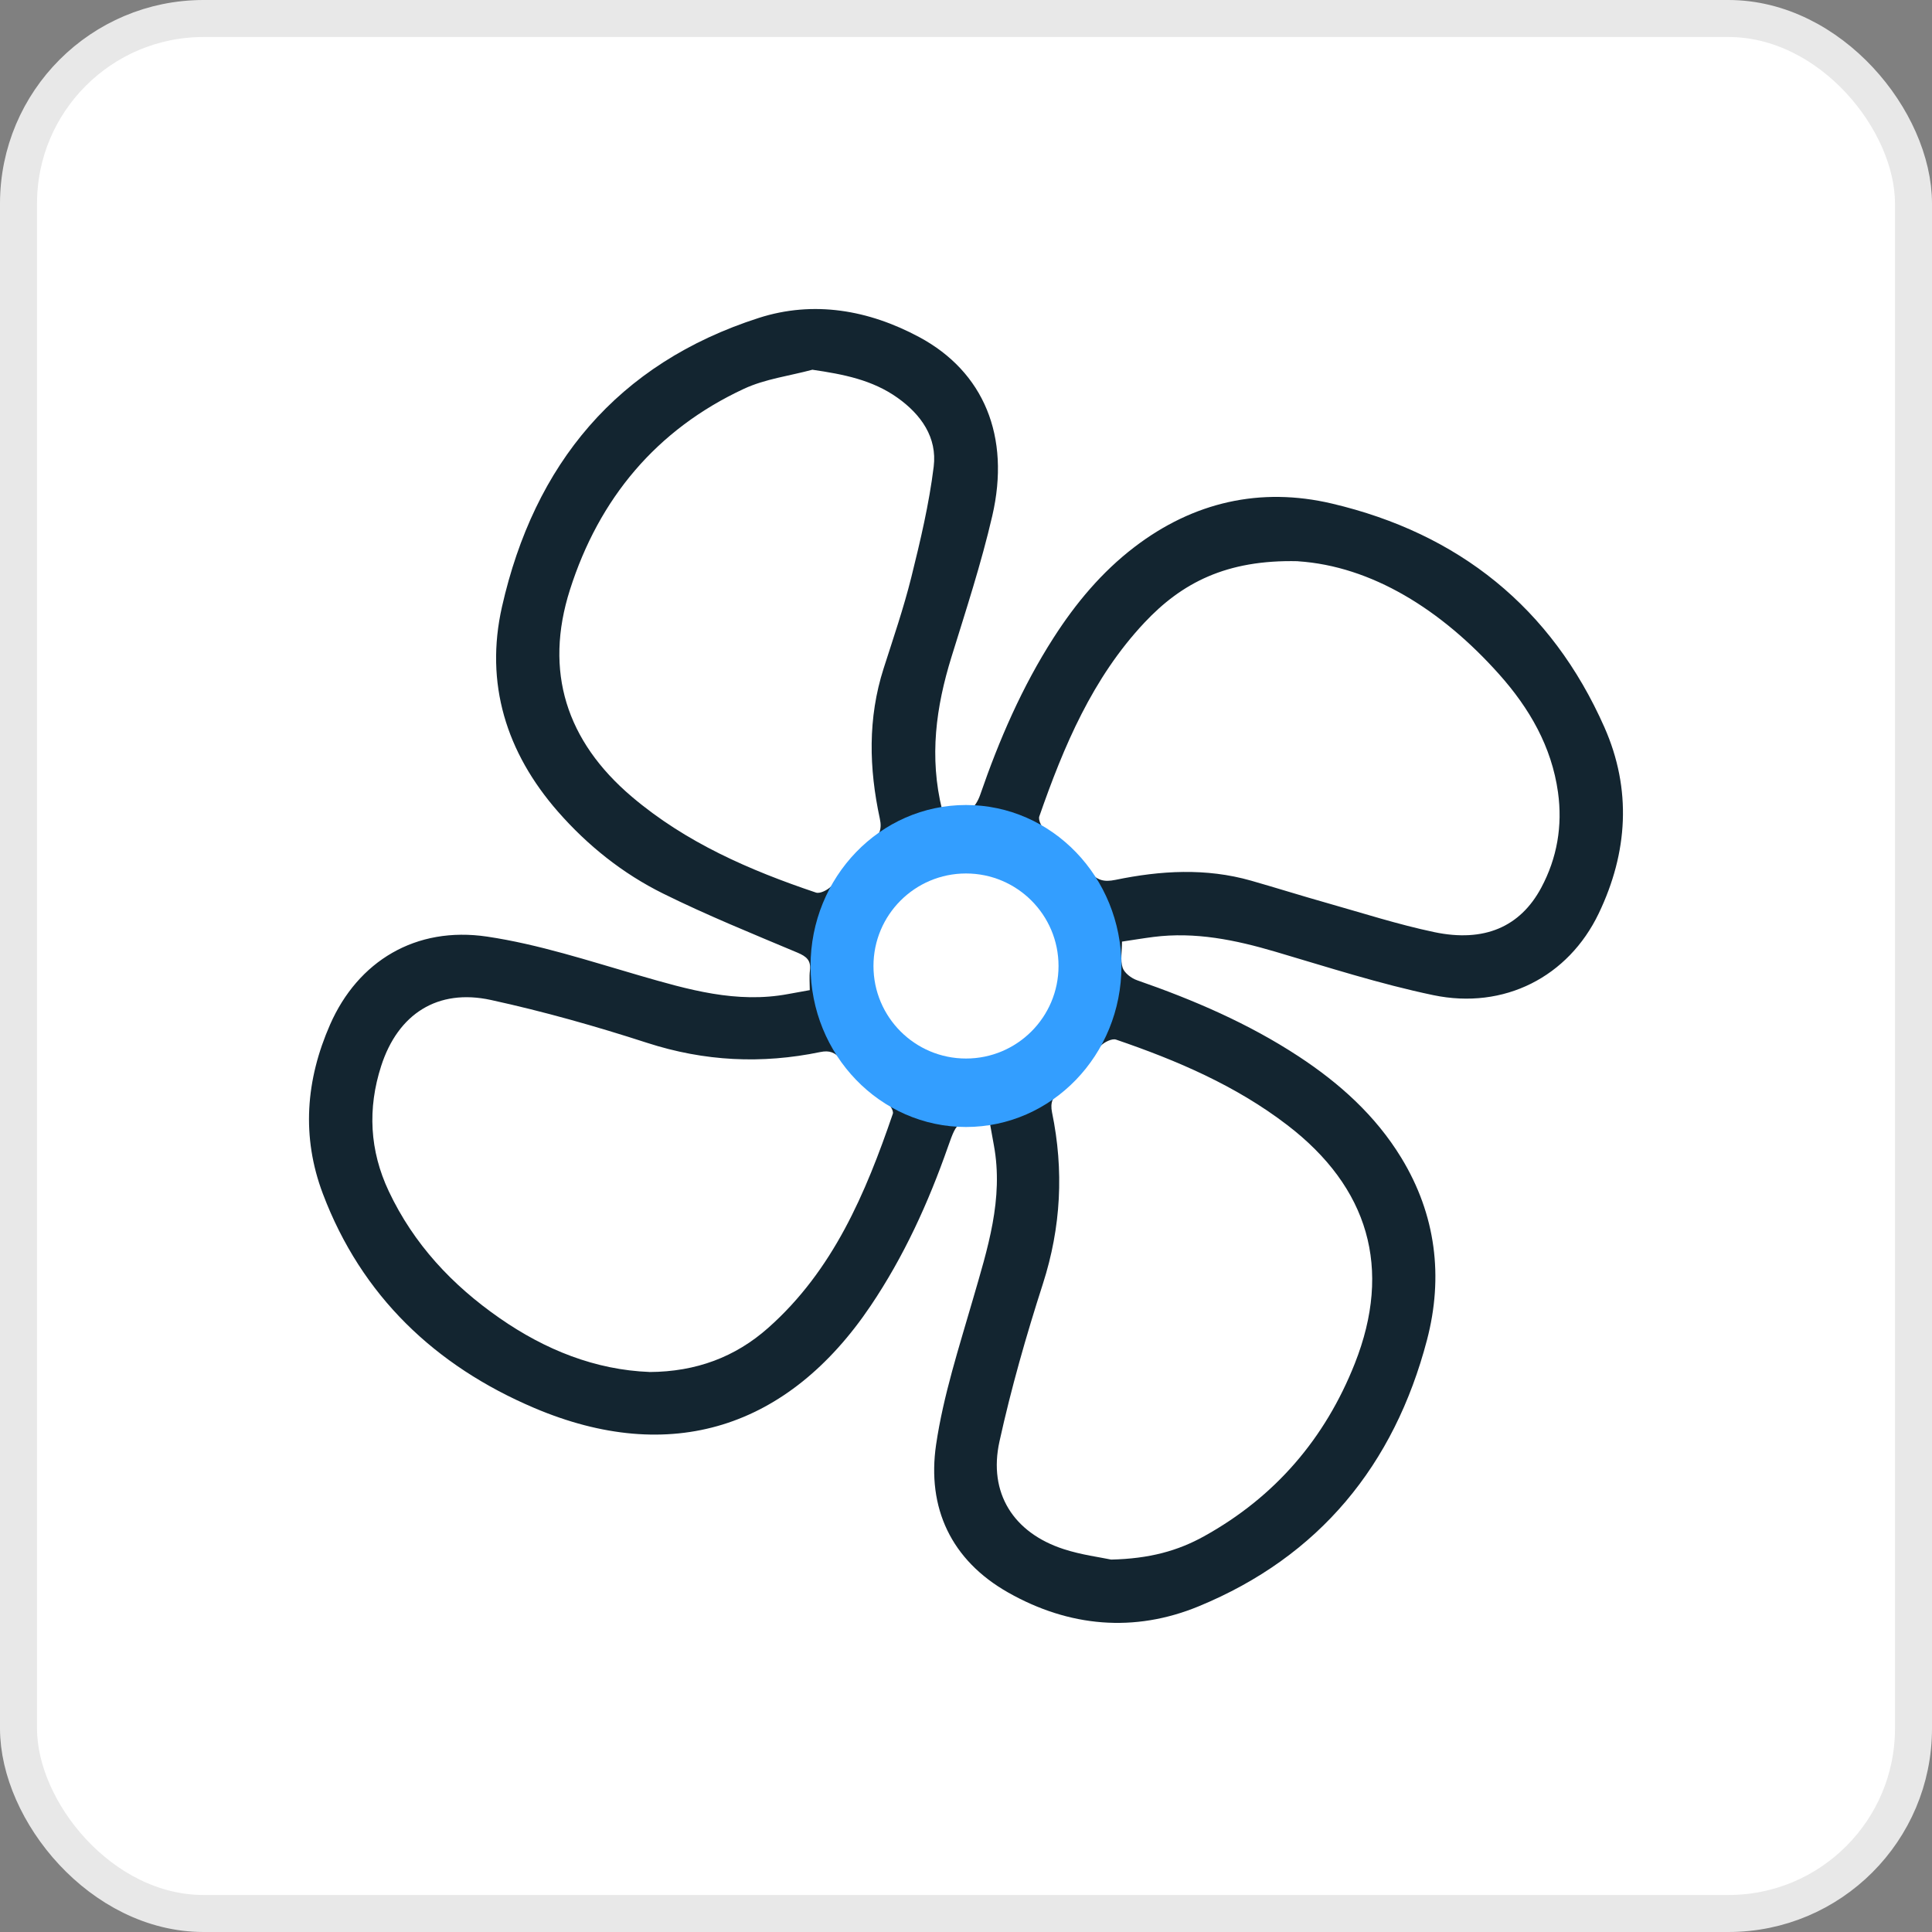
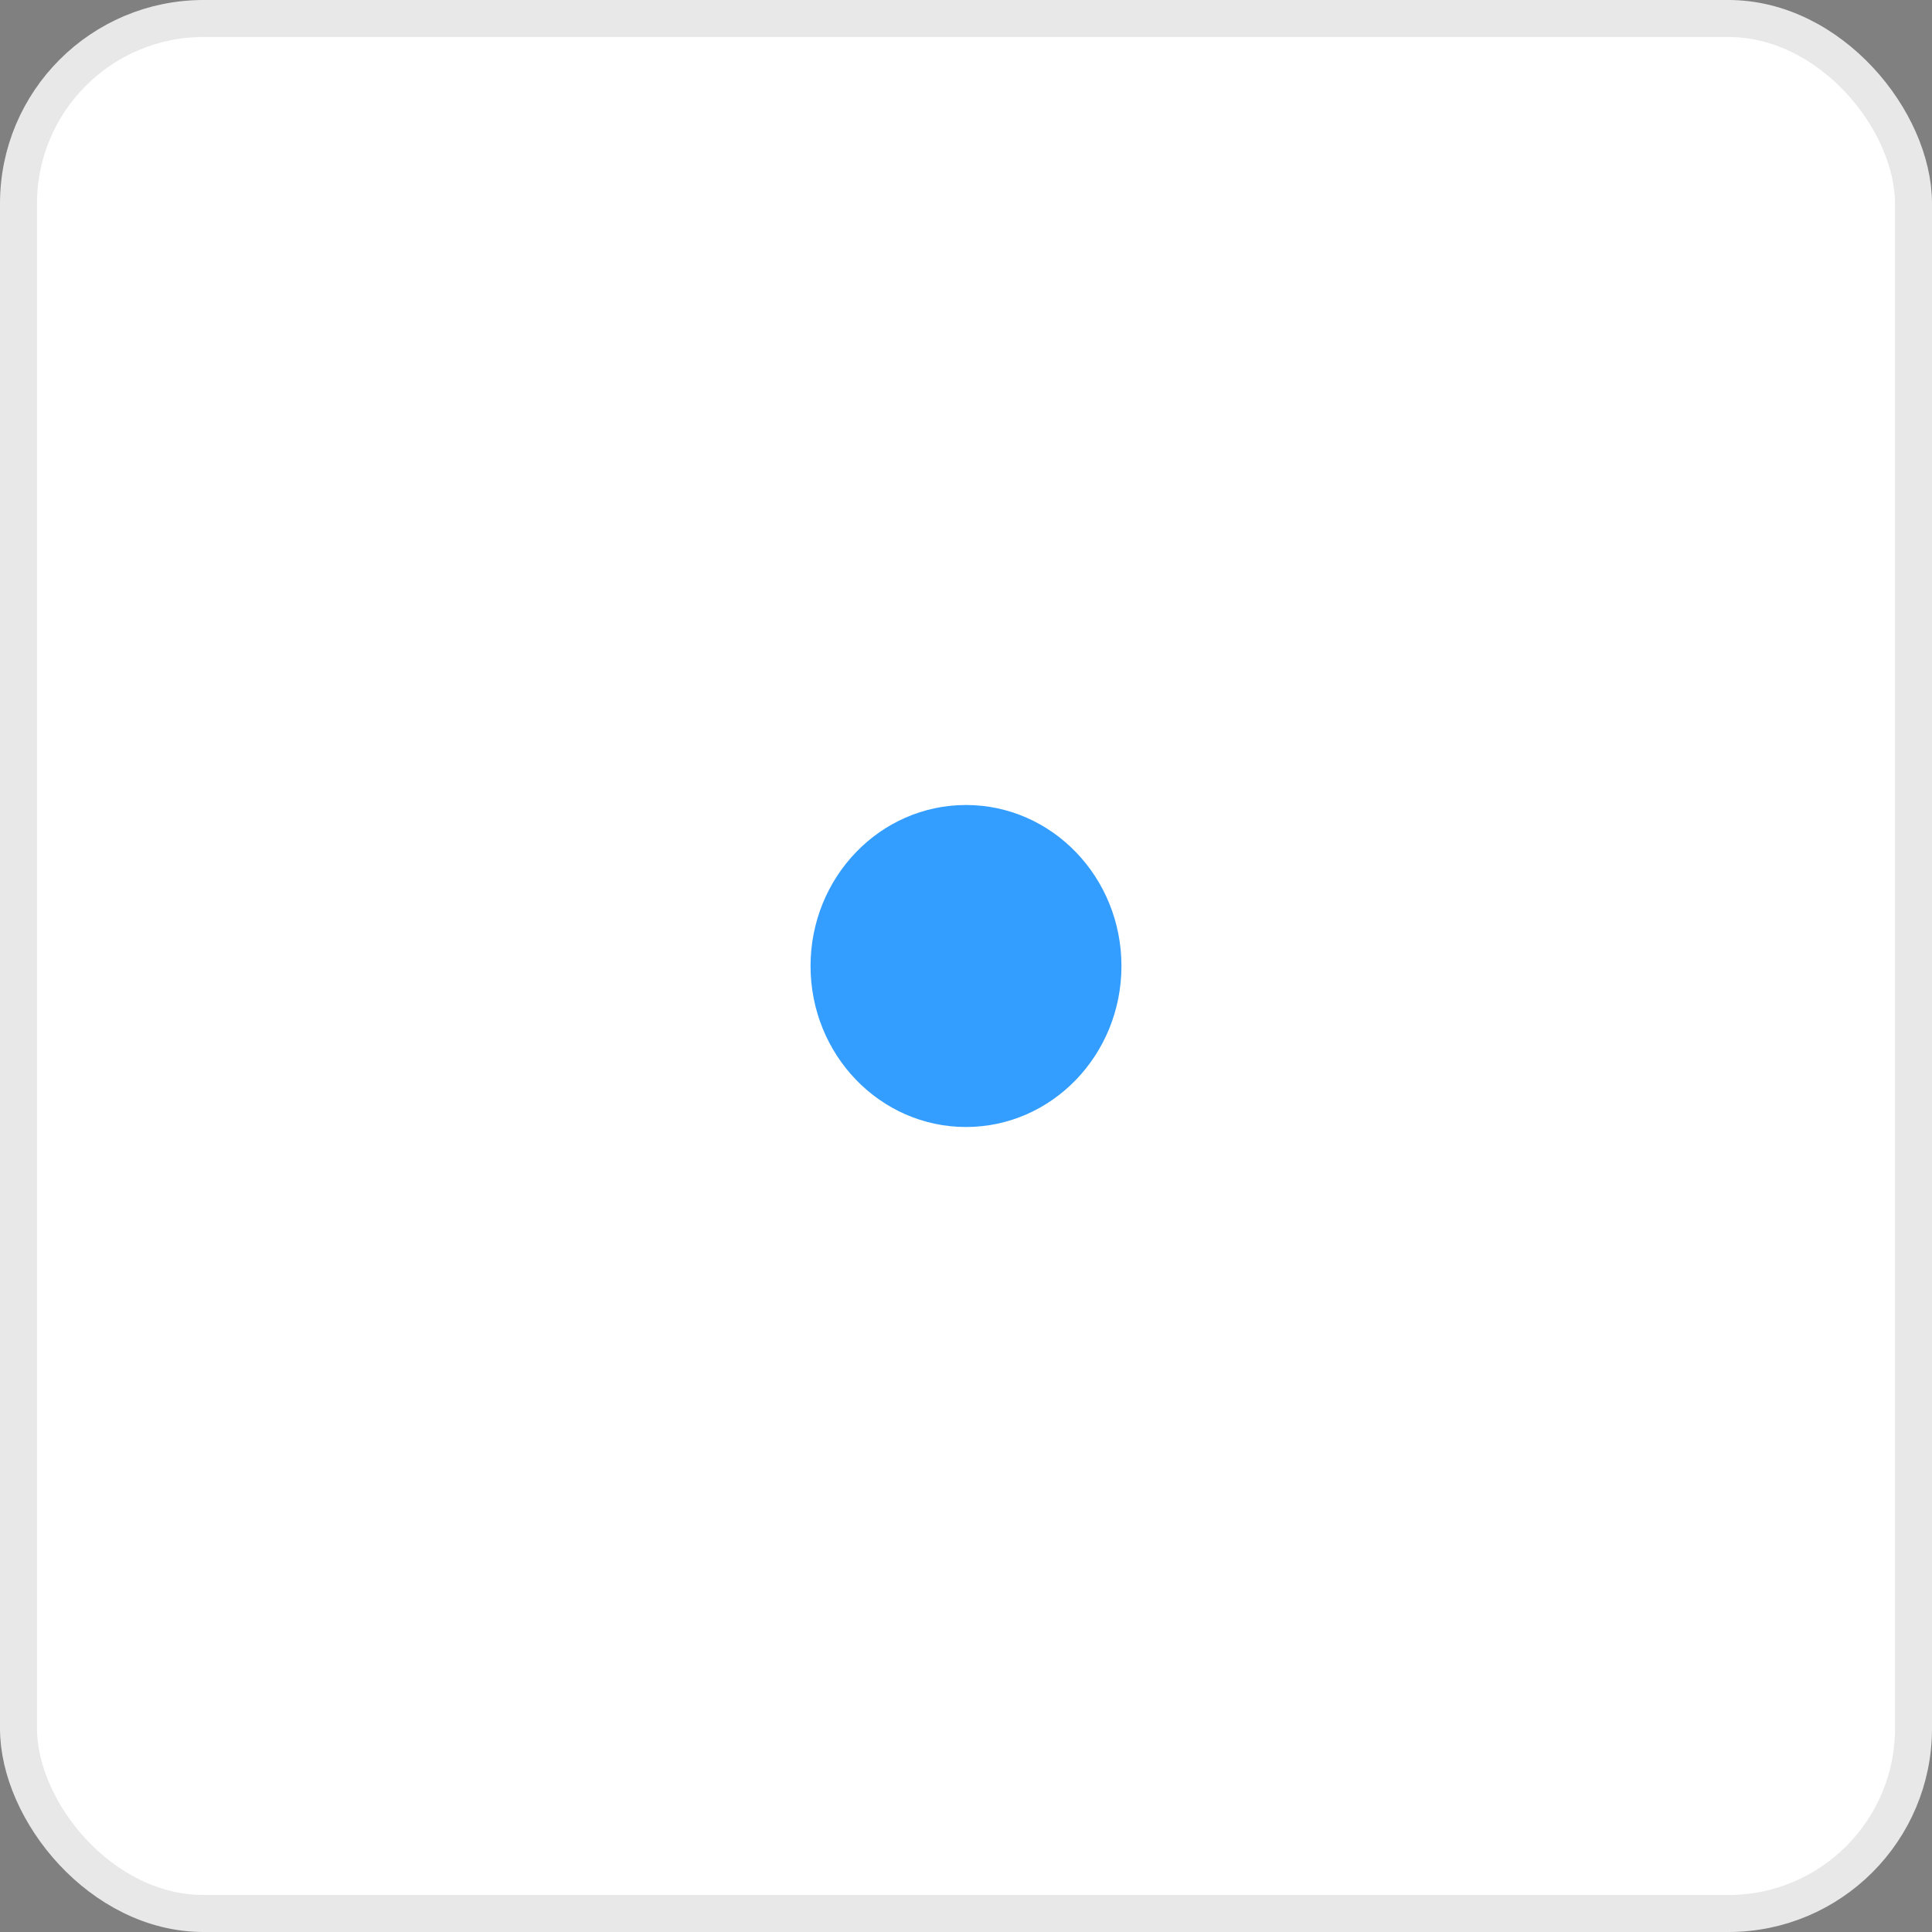
<svg xmlns="http://www.w3.org/2000/svg" id="Calque_2" viewBox="0 0 522 522">
  <rect x="0" y="0" width="522" height="522" fill="#808080" stroke="none" />
  <defs>
    <style>      .cls-1 {        stroke: #e8e8e8;        stroke-miterlimit: 10;        stroke-width: 10px;      }      .cls-1, .cls-2 {        fill: #fff;      }      .cls-3 {        fill: #339eff;      }      .cls-4 {        fill: #132530;      }    </style>
  </defs>
  <g id="Calque_1-2" data-name="Calque_1">
    <rect class="cls-1" x="5" y="5" width="512" height="512" rx="50" ry="50" />
    <g>
-       <path class="cls-4" d="M267.47,303.42c-8.71-.86-8.77-.88-11.36,6.48-5.3,15.12-11.89,29.58-20.88,42.92-22.32,33.13-54.11,43.23-90.91,27.58-26.7-11.36-46.64-30.23-57.09-57.87-5.82-15.41-4.61-30.77,1.96-45.72,7.52-17.1,23.1-26.62,42.43-23.75,13.89,2.07,27.47,6.54,41.03,10.47,13.24,3.83,26.37,7.68,40.38,5.03,1.77-.34,3.55-.64,5.76-1.04,0-1.79-.17-3.57.04-5.3.33-2.73-.9-3.79-3.36-4.83-12.2-5.13-24.49-10.11-36.34-15.98-10.86-5.38-20.32-12.92-28.36-22.1-14.02-16.01-19.81-34.72-15.14-55.37,8.7-38.47,31.11-65.74,69.38-78.04,14.81-4.76,29.68-2.16,43.34,5.17,17.45,9.36,24.73,26.82,19.75,48.31-2.98,12.88-7.12,25.5-11.03,38.14-4.17,13.46-6.06,26.98-2.51,41.34,2.44,0,5.06.45,7.39-.18,1.24-.33,2.35-2.39,2.87-3.9,5.12-14.85,11.32-29.19,19.83-42.45,5.98-9.32,13-17.75,21.84-24.51,15.94-12.19,34.07-16.31,53.39-11.76,34.22,8.06,59.3,28.09,73.61,60.44,7.41,16.75,6.36,33.83-1.54,50.3-8.21,17.12-25.54,26.08-44.72,22.07-14.4-3.01-28.5-7.56-42.64-11.73-10.8-3.18-21.63-5.43-32.95-3.99-2.8.36-5.59.83-8.49,1.26,0,2.66-.5,5.05.17,7.06.48,1.43,2.35,2.84,3.9,3.38,15.28,5.31,30.06,11.66,43.63,20.56,11.08,7.27,20.79,15.99,27.75,27.4,9.38,15.38,11.42,32.18,6.95,49.23-8.85,33.77-29.1,58.55-61.7,71.97-17.38,7.16-35,5.58-51.42-3.71-15.47-8.75-22.02-22.9-19.51-39.99,1.96-13.29,6.2-26.29,9.95-39.27,3.95-13.64,8.33-27.12,5.66-41.61-.38-2.04-.74-4.08-1.09-6.02ZM300.17,421.38c10.4-.24,18.04-2.36,25.13-6.29,19.22-10.64,32.74-26.44,40.75-46.69,10.17-25.71,3.72-47.59-18.24-64.42-13.93-10.68-29.82-17.47-46.27-23.09-1.09-.37-3.17.67-4.15,1.68-3.76,3.86-7.04,8.19-10.93,11.89-1.99,1.89-2.78,3.35-2.21,6.12,3.22,15.63,2.45,30.97-2.48,46.31-4.51,14.01-8.57,28.22-11.73,42.59-3.06,13.91,3.78,24.66,17.35,29.07,4.82,1.57,9.94,2.21,12.79,2.82ZM219.52,99.89c-6.19,1.67-12.77,2.49-18.5,5.15-23.69,11.02-39.19,29.69-47.03,54.31-7.03,22.07-.97,40.9,16.73,55.92,14.61,12.39,31.82,19.86,49.74,25.89,1.1.37,3.17-.7,4.15-1.72,3.64-3.76,6.69-8.14,10.6-11.56,2.38-2.09,3.16-3.71,2.5-6.73-2.93-13.57-3.27-27.11,1.03-40.54,2.61-8.16,5.4-16.29,7.47-24.59,2.45-9.87,4.82-19.85,6.06-29.92.98-7.89-3.38-14.09-9.82-18.66-6.79-4.81-14.54-6.31-22.93-7.54ZM350.71,151.63c-19.44-.47-31.48,5.93-41.5,16.6-14.03,14.95-21.79,33.36-28.4,52.34-.37,1.07.76,3.14,1.78,4.13,3.77,3.63,8.17,6.68,11.57,10.6,2.24,2.58,4.08,3.07,7.21,2.43,12.2-2.52,24.46-3.26,36.65.21,6.8,1.94,13.54,4.07,20.35,5.99,9.69,2.74,19.32,5.85,29.16,7.92,13.48,2.83,23.22-1.41,28.89-12,4.3-8.03,5.79-16.74,4.53-25.79-1.72-12.36-7.74-22.72-15.88-31.85-15.68-17.59-34.57-29.25-54.36-30.56ZM175.49,370.7c12.62-.07,23.19-4.05,32.07-11.93,17.54-15.55,26.31-36.33,33.67-57.84.31-.91-1.04-2.72-2.04-3.67-3.89-3.72-8.2-7.04-11.84-10.98-1.8-1.95-3.19-2.55-5.73-2.03-15.8,3.27-31.29,2.53-46.79-2.49-13.87-4.49-27.96-8.48-42.19-11.58-14.4-3.14-25.11,3.76-29.65,17.82-3.71,11.5-3.14,22.86,2.05,33.86,6.73,14.26,17.11,25.36,29.96,34.29,12.38,8.61,25.91,13.98,40.49,14.54ZM261.07,235.8c-13.92-.06-25.29,11.2-25.38,25.12-.09,13.93,11.14,25.24,25.15,25.32,14.04.09,25.26-11.04,25.31-25.09.05-14.05-11.07-25.29-25.08-25.35Z" />
      <ellipse class="cls-3" cx="261" cy="261" rx="42" ry="43.5" />
-       <circle class="cls-2" cx="261" cy="261" r="25" />
    </g>
  </g>
</svg>